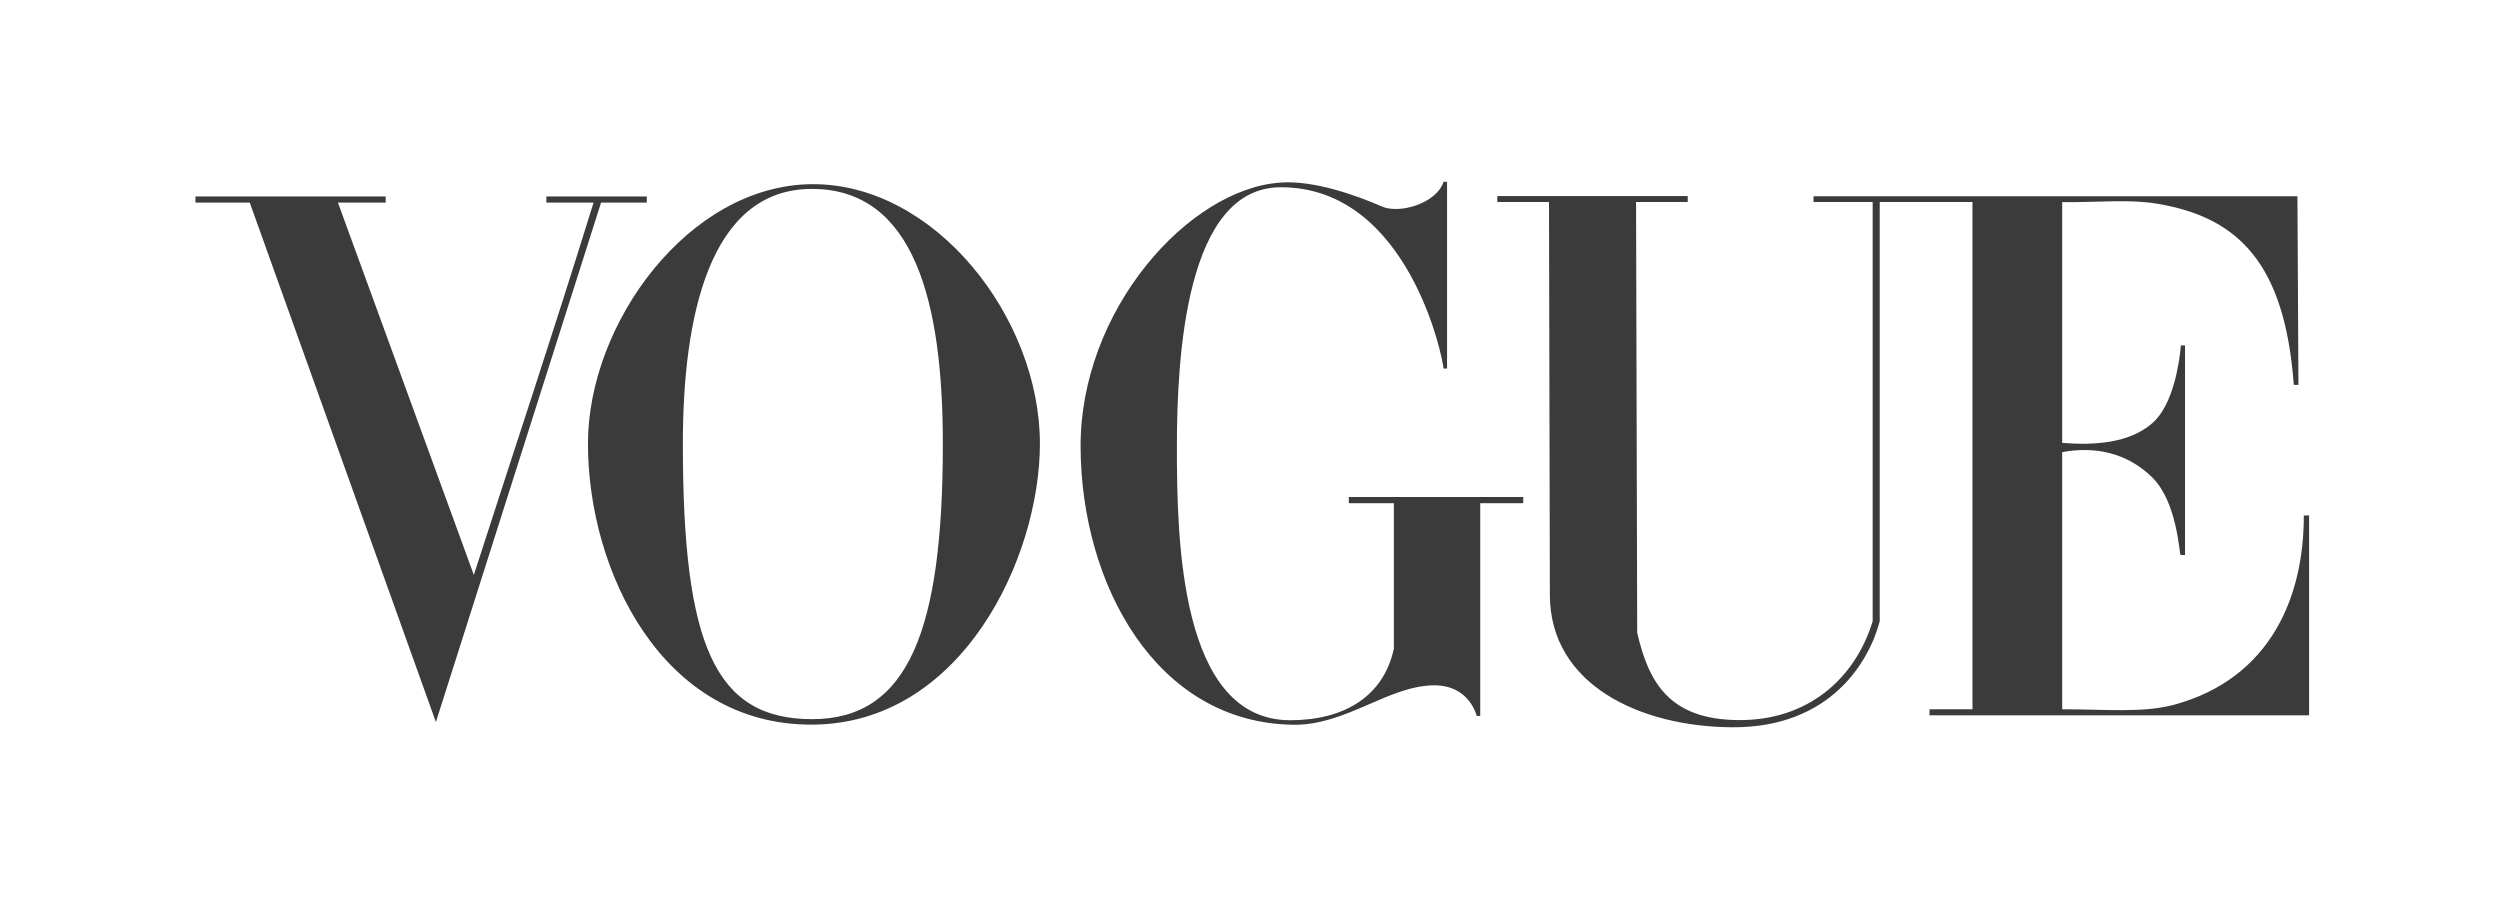
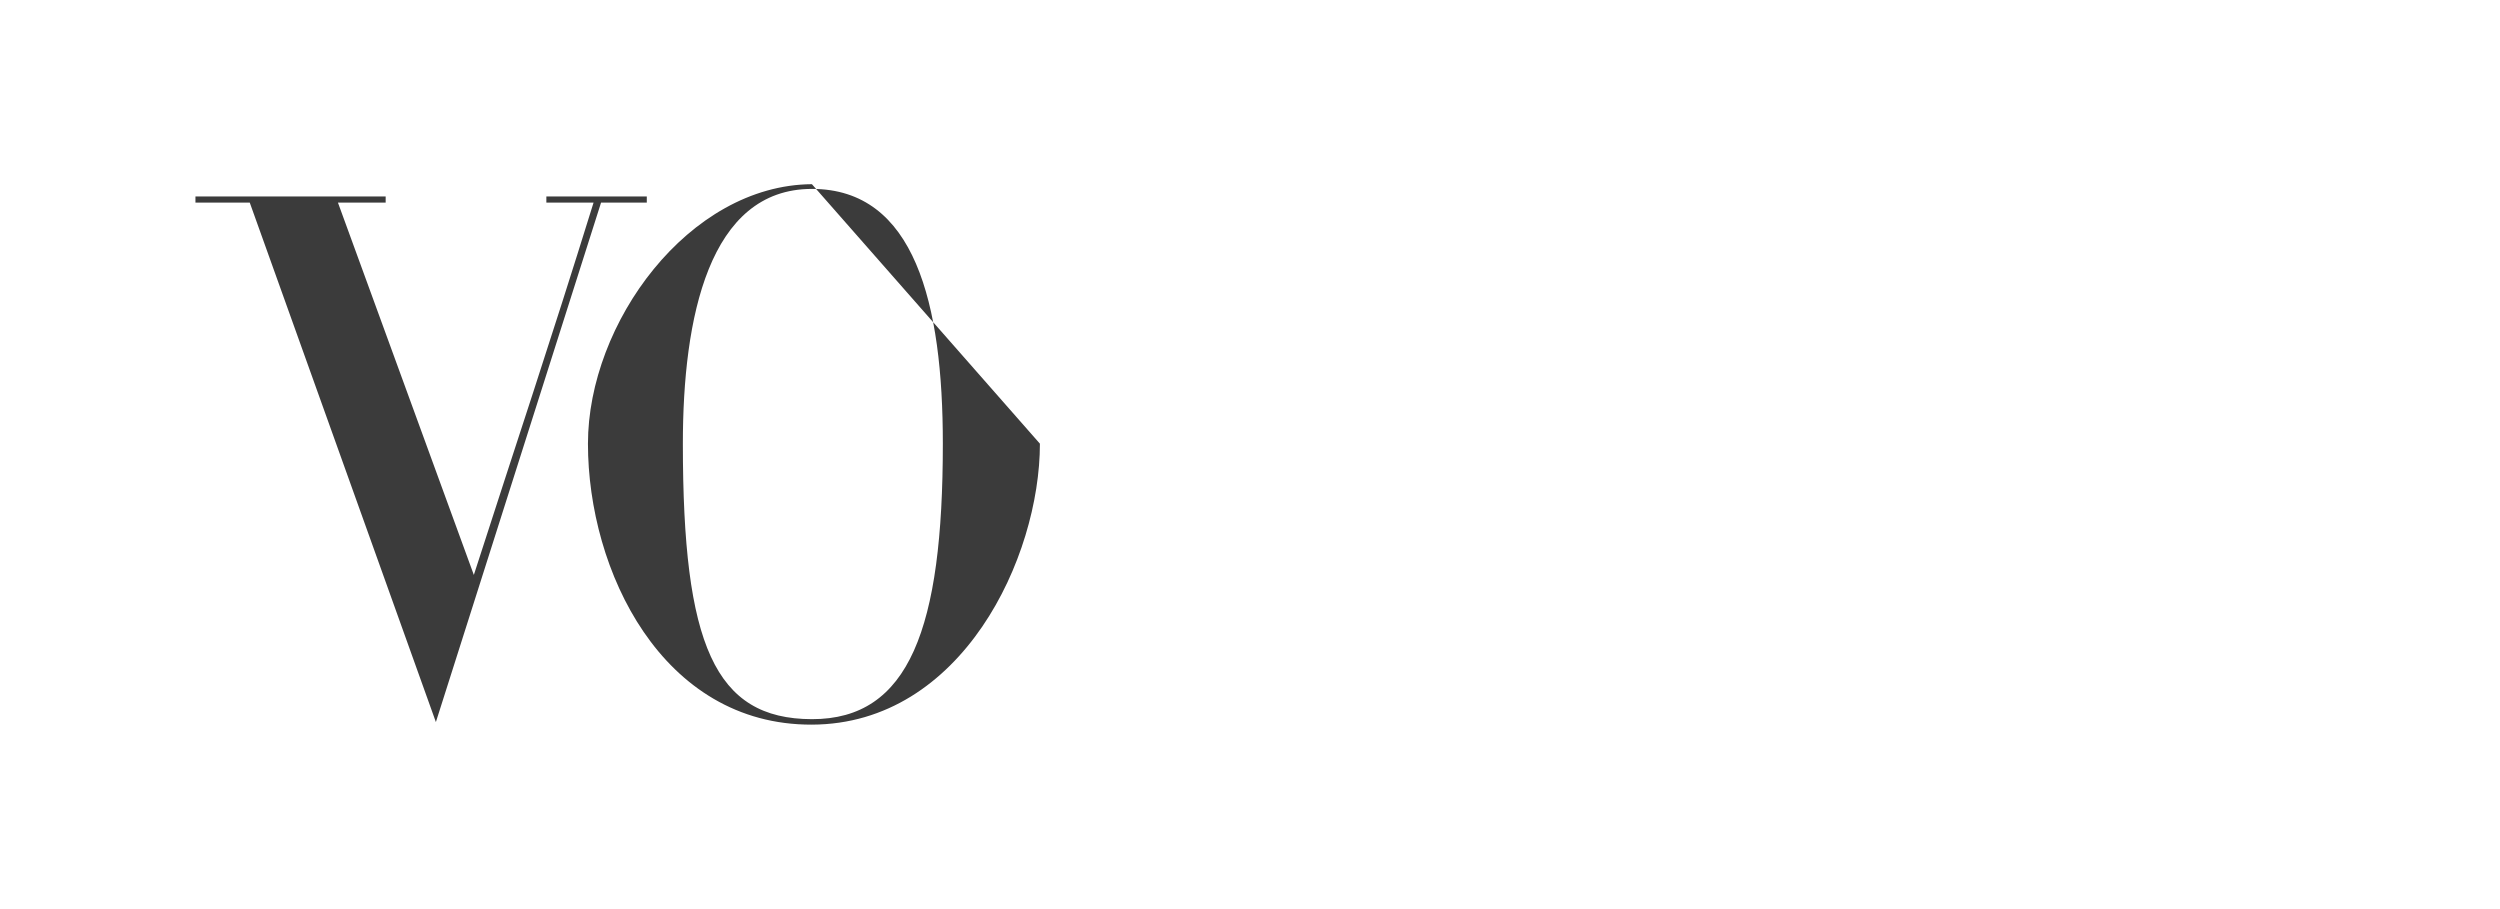
<svg xmlns="http://www.w3.org/2000/svg" width="110" height="40" viewBox="0 0 110 40" fill="none">
-   <path d="M35.724 8.104C30.304 8.143 25.87 14.221 25.87 19.522C25.87 25.101 29.12 31.906 35.724 31.884C42.328 31.862 45.756 24.536 45.756 19.522C45.756 13.985 41.145 8.065 35.724 8.104ZM35.724 8.312C40.261 8.312 41.485 13.367 41.485 19.522C41.485 27.644 40.008 31.651 35.724 31.643C31.44 31.636 30.046 28.356 30.046 19.522C30.046 13.989 31.188 8.312 35.724 8.312Z" fill="#3B3B3B" />
-   <path d="M47.546 19.672C47.521 13.64 52.307 8.297 56.357 8.032C57.821 7.928 59.701 8.603 60.8 9.085C61.597 9.435 63.224 8.929 63.514 8H63.671V16.217H63.514C63.514 15.866 62.005 8.239 56.357 8.239C52.186 8.239 51.783 15.639 51.783 19.672C51.783 23.706 51.904 31.69 56.772 31.69C59.131 31.69 60.876 30.649 61.329 28.544V22.141H59.349V21.868H67.022V22.141H65.13V31.502H64.975C64.975 31.502 64.668 30.151 63.107 30.155C61.111 30.161 59.23 31.91 56.936 31.889C50.869 31.832 47.57 25.704 47.546 19.672Z" fill="#3B3B3B" />
+   <path d="M35.724 8.104C30.304 8.143 25.87 14.221 25.87 19.522C25.87 25.101 29.12 31.906 35.724 31.884C42.328 31.862 45.756 24.536 45.756 19.522ZM35.724 8.312C40.261 8.312 41.485 13.367 41.485 19.522C41.485 27.644 40.008 31.651 35.724 31.643C31.44 31.636 30.046 28.356 30.046 19.522C30.046 13.989 31.188 8.312 35.724 8.312Z" fill="#3B3B3B" />
  <path d="M10.989 8.914H8.6V8.643H16.969V8.914H14.869L20.849 25.297C22.719 19.489 24.168 15.196 26.117 8.914H24.04V8.643H28.459V8.914H26.447L19.179 31.771L10.989 8.914Z" fill="#3B3B3B" />
-   <path d="M68.194 26.175L68.156 8.887H65.882V8.628H74.26V8.887H71.987L72.037 27.843C72.541 30.013 73.435 31.66 76.491 31.684C79.547 31.709 81.625 29.861 82.397 27.335V8.887H79.795L79.795 8.636H101.087L101.131 16.935H100.927C100.532 11.577 98.483 9.552 94.898 8.961C93.665 8.758 92.371 8.908 90.736 8.895V19.487C92.16 19.598 93.677 19.507 94.7 18.621C95.629 17.816 95.892 15.954 95.96 15.198H96.141V24.42H95.946C95.889 24.42 95.815 22.106 94.7 21.008C93.577 19.903 92.148 19.631 90.736 19.894V31.208C92.731 31.208 94.321 31.379 95.702 30.997C99.9 29.836 101.378 26.263 101.367 22.679H101.6V31.476H84.899V31.208H86.788V8.887H82.708V27.335C82.245 29.1 80.555 32.02 76.224 32C72.197 31.981 68.202 30.15 68.194 26.175Z" fill="#3B3B3B" />
</svg>